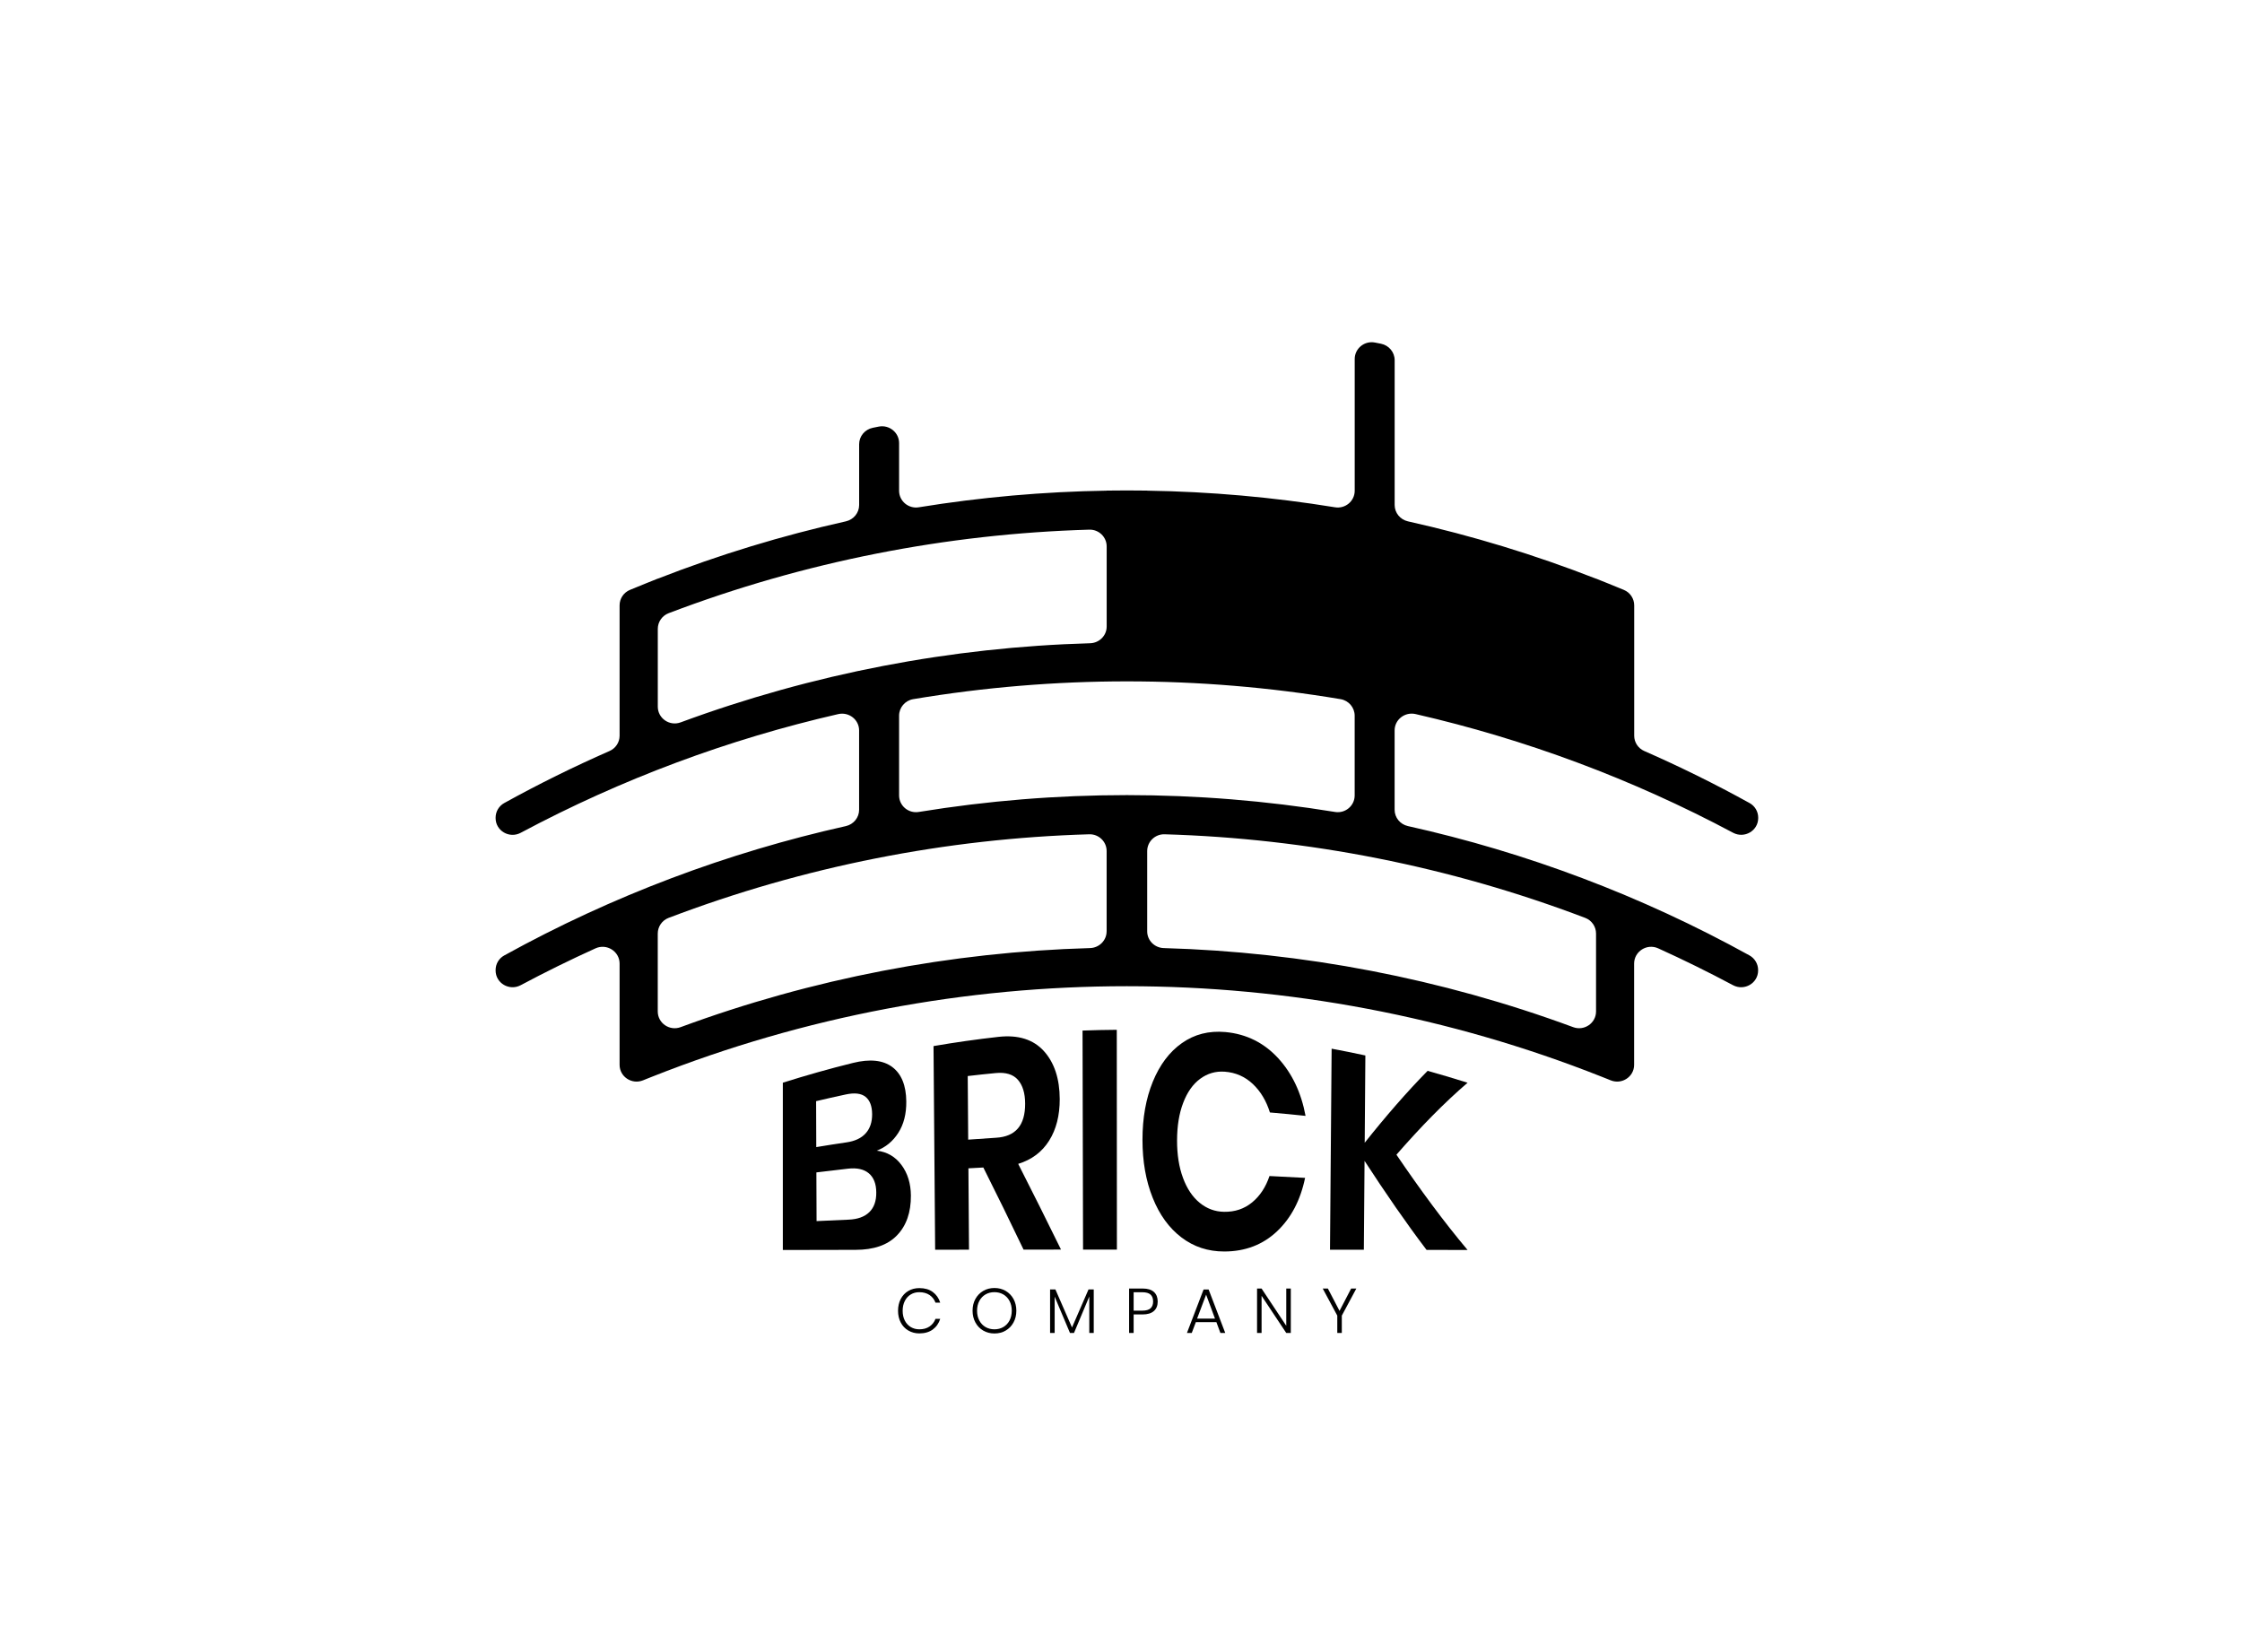
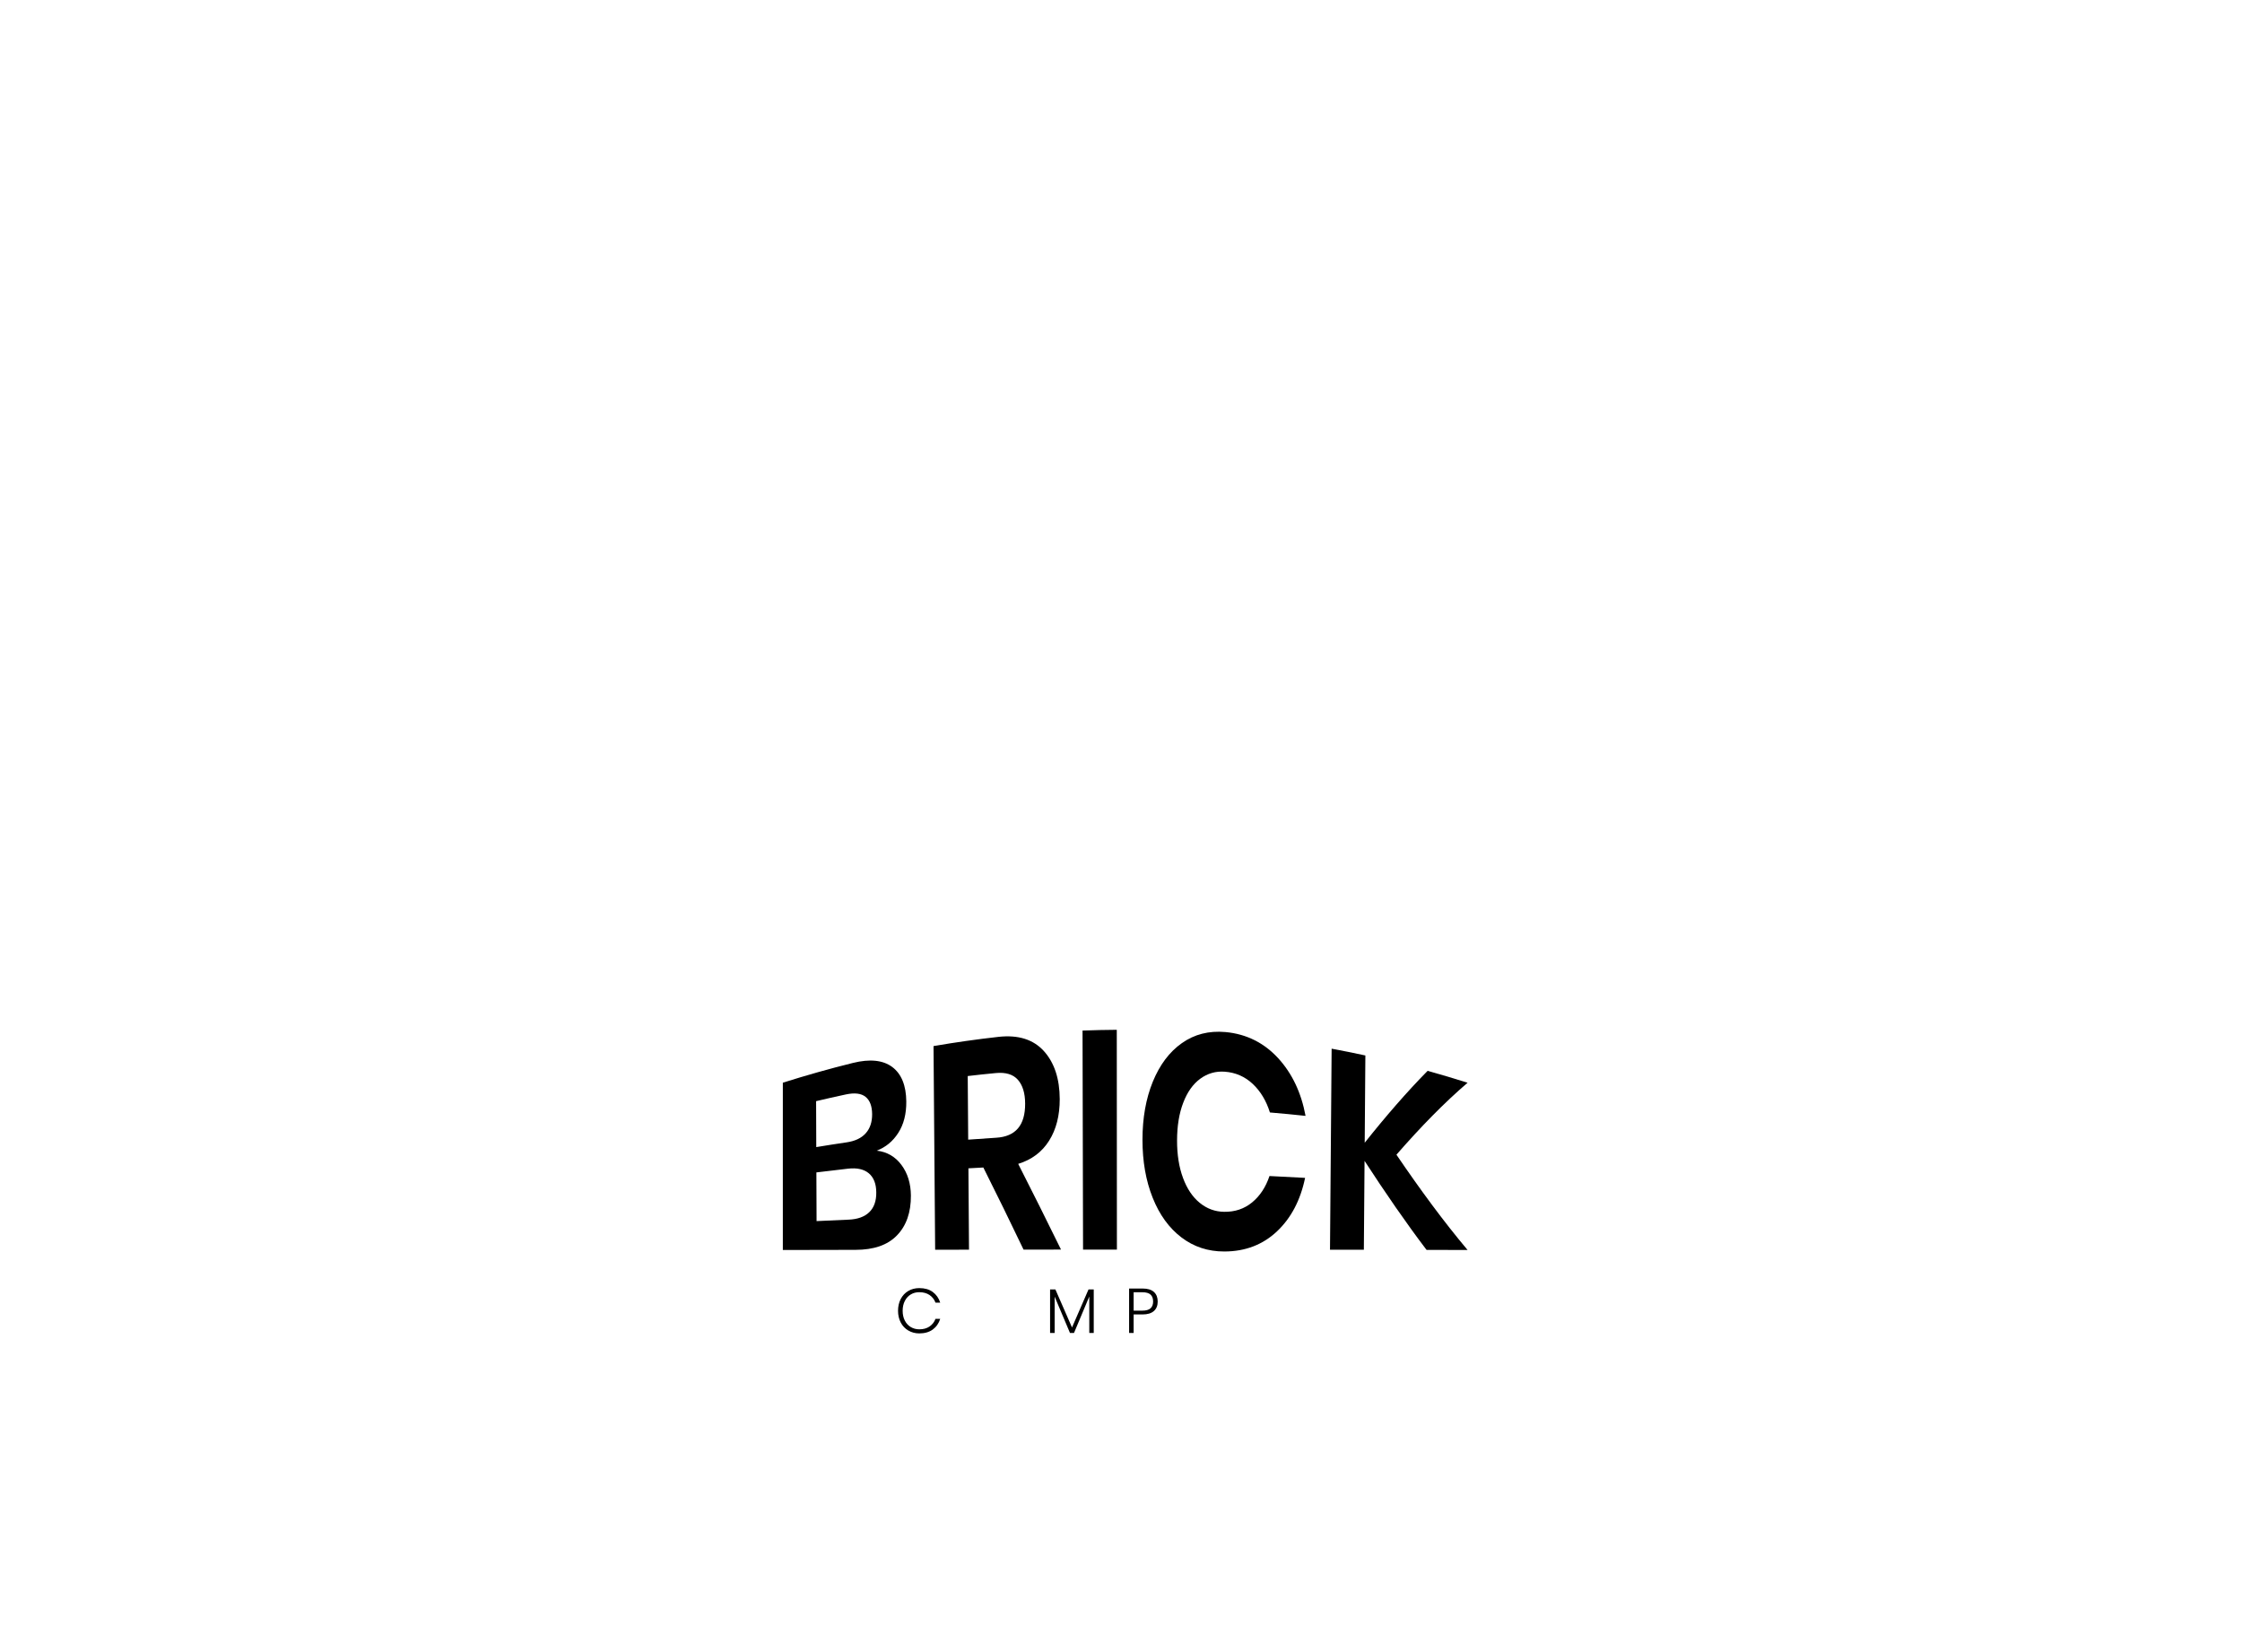
<svg xmlns="http://www.w3.org/2000/svg" width="190" height="140" viewBox="0 0 190 140" fill="none">
-   <path d="M119.967 60.511C129.241 62.639 138.291 65.992 146.873 70.569C147.835 71.08 149 70.4 149 69.322V69.289C149 68.774 148.721 68.298 148.265 68.049C145.346 66.436 142.369 64.968 139.349 63.643C138.827 63.417 138.492 62.908 138.492 62.348V51.296C138.492 50.726 138.147 50.208 137.615 49.988C137.139 49.79 136.663 49.596 136.187 49.405C136.023 49.34 135.856 49.272 135.691 49.207C135.547 49.149 135.403 49.09 135.258 49.032C135.258 49.035 135.258 49.035 135.258 49.039C130.052 47.005 124.724 45.385 119.32 44.18C118.664 44.034 118.191 43.461 118.191 42.794V30.521C118.191 29.844 117.705 29.264 117.032 29.128C116.865 29.096 116.694 29.06 116.526 29.028C115.637 28.853 114.806 29.527 114.806 30.424C114.806 33.498 114.806 38.512 114.806 41.586C114.806 42.46 114.012 43.131 113.139 42.988C107.866 42.13 102.545 41.66 97.217 41.579C97.217 41.576 97.217 41.573 97.217 41.573C96.646 41.563 96.071 41.56 95.5 41.56C94.929 41.56 94.354 41.563 93.783 41.573C93.783 41.576 93.783 41.579 93.783 41.579C88.455 41.663 83.134 42.13 77.861 42.988C76.988 43.131 76.194 42.46 76.194 41.586V37.547C76.194 36.653 75.363 35.979 74.474 36.15C74.303 36.183 74.135 36.218 73.968 36.251C73.295 36.387 72.809 36.967 72.809 37.644V42.794C72.809 43.461 72.34 44.031 71.68 44.18C66.28 45.385 60.948 47.005 55.742 49.039C55.742 49.035 55.742 49.035 55.742 49.032C55.597 49.087 55.453 49.149 55.309 49.207C55.141 49.272 54.977 49.34 54.813 49.405C54.337 49.596 53.861 49.79 53.385 49.988C52.853 50.208 52.508 50.726 52.508 51.296V62.348C52.508 62.911 52.17 63.417 51.651 63.643C48.628 64.968 45.654 66.436 42.735 68.049C42.279 68.301 42 68.777 42 69.292C42 69.302 42 69.315 42 69.325C42 70.403 43.165 71.084 44.127 70.572C52.709 65.992 61.759 62.639 71.033 60.514C71.939 60.307 72.806 60.981 72.806 61.898V68.622C72.806 69.286 72.337 69.859 71.68 70.005C61.677 72.237 51.924 75.89 42.732 80.966C42.279 81.212 42 81.688 42 82.203C42 82.216 42 82.226 42 82.239C42 83.317 43.165 83.998 44.127 83.486C46.215 82.372 48.329 81.332 50.47 80.363C51.422 79.933 52.508 80.623 52.508 81.656V90.236C52.508 91.247 53.549 91.93 54.494 91.548C54.599 91.506 54.705 91.464 54.809 91.421C54.974 91.353 55.141 91.289 55.305 91.224C81.085 81.021 109.908 81.021 135.688 91.224C135.852 91.289 136.02 91.357 136.184 91.421C136.289 91.464 136.394 91.506 136.499 91.548C137.448 91.93 138.485 91.247 138.485 90.236V81.656C138.485 80.623 139.572 79.929 140.524 80.363C142.664 81.332 144.778 82.372 146.866 83.486C147.828 83.998 148.993 83.317 148.993 82.239V82.203C148.993 81.691 148.714 81.215 148.261 80.963C139.073 75.884 129.316 72.23 119.314 70.002C118.657 69.856 118.188 69.283 118.188 68.619V61.894C118.191 60.974 119.061 60.304 119.967 60.511ZM57.682 61.214C56.743 61.561 55.745 60.874 55.745 59.883V53.291C55.745 52.705 56.109 52.174 56.664 51.963C68.148 47.594 80.205 45.236 92.312 44.883C93.12 44.86 93.786 45.505 93.786 46.305V53.091C93.786 53.861 93.163 54.487 92.381 54.509C80.606 54.843 68.876 57.081 57.682 61.214ZM93.78 78.922C93.78 79.693 93.156 80.318 92.375 80.341C80.603 80.678 68.876 82.909 57.679 87.042C56.74 87.389 55.742 86.702 55.742 85.711V79.11C55.742 78.524 56.106 77.992 56.661 77.782C68.144 73.412 80.202 71.051 92.309 70.698C93.117 70.675 93.783 71.32 93.783 72.12V78.922H93.78ZM77.858 68.806C76.985 68.949 76.194 68.278 76.194 67.404V60.651C76.194 59.961 76.696 59.365 77.385 59.248C89.374 57.237 101.626 57.237 113.611 59.248C114.301 59.365 114.803 59.961 114.803 60.651C114.803 62.902 114.803 65.153 114.803 67.404C114.803 68.278 114.012 68.949 113.139 68.806C101.462 66.902 89.538 66.902 77.858 68.806ZM134.339 77.782C134.894 77.992 135.258 78.524 135.258 79.11V85.711C135.258 86.699 134.26 87.389 133.321 87.042C122.124 82.909 110.397 80.678 98.625 80.341C97.844 80.318 97.22 79.693 97.22 78.922V72.12C97.22 71.323 97.887 70.675 98.694 70.698C110.798 71.051 122.856 73.416 134.339 77.782Z" fill="black" />
  <path d="M76.391 98.713C75.862 98.007 75.166 97.608 74.3 97.508C75.055 97.219 75.665 96.721 76.125 96.001C76.588 95.282 76.814 94.392 76.804 93.342C76.794 91.992 76.394 91 75.613 90.417C74.828 89.834 73.719 89.718 72.281 90.074C70.288 90.566 68.308 91.127 66.342 91.749C66.342 96.474 66.342 101.2 66.342 105.926C68.397 105.919 70.452 105.916 72.507 105.913C74.04 105.91 75.209 105.518 76.01 104.692C76.811 103.869 77.205 102.732 77.195 101.31C77.185 100.293 76.919 99.419 76.391 98.713ZM69.162 93.313C69.996 93.115 70.836 92.924 71.673 92.746C72.425 92.584 72.987 92.652 73.351 92.947C73.719 93.242 73.902 93.734 73.909 94.408C73.915 95.082 73.732 95.629 73.364 96.037C72.996 96.448 72.455 96.701 71.739 96.805C70.882 96.931 70.029 97.064 69.175 97.206C69.172 95.908 69.169 94.609 69.162 93.313ZM73.666 102.723C73.262 103.114 72.681 103.322 71.923 103.354C71.017 103.393 70.107 103.435 69.201 103.477C69.195 102.101 69.192 100.727 69.185 99.351C70.081 99.24 70.977 99.134 71.874 99.033C72.629 98.949 73.216 99.079 73.63 99.428C74.043 99.778 74.257 100.319 74.26 101.045C74.27 101.77 74.07 102.331 73.666 102.723Z" fill="black" />
  <path d="M86.288 98.628C87.431 98.275 88.304 97.624 88.908 96.662C89.512 95.704 89.811 94.525 89.808 93.129C89.801 91.418 89.355 90.058 88.468 89.073C87.579 88.088 86.292 87.677 84.611 87.865C82.772 88.072 80.937 88.331 79.112 88.646C79.158 94.398 79.204 100.151 79.25 105.903C80.205 105.903 81.164 105.9 82.119 105.9C82.103 103.6 82.086 101.304 82.07 99.004C82.49 98.981 82.914 98.959 83.334 98.936C84.473 101.2 85.609 103.526 86.742 105.894C87.799 105.894 88.859 105.894 89.916 105.89C88.711 103.435 87.5 101.003 86.288 98.628ZM84.417 96.413C83.626 96.461 82.838 96.516 82.05 96.575C82.037 94.777 82.024 92.983 82.011 91.185C82.802 91.091 83.593 91.007 84.384 90.932C85.231 90.851 85.858 91.043 86.262 91.502C86.666 91.962 86.873 92.636 86.876 93.514C86.886 95.36 86.065 96.316 84.417 96.413Z" fill="black" />
  <path d="M91.741 87.331C91.754 93.517 91.771 99.707 91.784 105.894C92.739 105.894 93.698 105.894 94.653 105.894C94.65 99.684 94.647 93.475 94.643 87.266C93.678 87.272 92.71 87.295 91.741 87.331Z" fill="black" />
  <path d="M101.714 91.415C102.332 90.962 103.024 90.761 103.789 90.816C104.718 90.884 105.513 91.237 106.172 91.859C106.829 92.481 107.312 93.284 107.62 94.272C108.628 94.356 109.636 94.453 110.64 94.56C110.276 92.597 109.504 90.968 108.326 89.679C107.147 88.393 105.657 87.622 103.848 87.457C102.45 87.331 101.222 87.645 100.162 88.393C99.101 89.138 98.281 90.236 97.696 91.664C97.112 93.096 96.82 94.738 96.82 96.585C96.82 98.415 97.105 100.05 97.683 101.495C98.258 102.94 99.072 104.06 100.122 104.86C101.173 105.66 102.381 106.055 103.753 106.052C105.545 106.052 107.033 105.466 108.224 104.342C109.413 103.215 110.207 101.715 110.601 99.814C109.596 99.755 108.592 99.704 107.584 99.658C107.266 100.604 106.773 101.349 106.11 101.893C105.447 102.437 104.656 102.706 103.73 102.69C102.968 102.677 102.282 102.428 101.675 101.932C101.064 101.437 100.592 100.73 100.254 99.817C99.915 98.904 99.748 97.841 99.751 96.633C99.754 95.409 99.928 94.343 100.273 93.449C100.615 92.549 101.097 91.868 101.714 91.415Z" fill="black" />
  <path d="M124.372 91.752C123.246 91.396 122.117 91.059 120.984 90.745C119.225 92.532 117.442 94.586 115.653 96.837C115.673 94.372 115.693 91.907 115.709 89.442C114.757 89.235 113.805 89.044 112.85 88.866C112.804 94.544 112.758 100.225 112.712 105.903C113.667 105.903 114.626 105.906 115.581 105.906C115.601 103.396 115.62 100.883 115.64 98.373C117.387 101.061 119.133 103.597 120.893 105.916C122.051 105.919 123.214 105.923 124.372 105.926C122.344 103.516 120.341 100.792 118.342 97.851C120.374 95.516 122.393 93.449 124.372 91.752Z" fill="black" />
  <path d="M77.185 109.693C77.399 109.563 77.638 109.502 77.904 109.502C78.252 109.502 78.541 109.583 78.777 109.742C79.01 109.903 79.181 110.117 79.28 110.389H79.68C79.559 110.004 79.345 109.703 79.046 109.482C78.748 109.262 78.367 109.155 77.907 109.155C77.556 109.155 77.244 109.236 76.972 109.398C76.696 109.56 76.486 109.787 76.332 110.078C76.181 110.37 76.105 110.704 76.105 111.076C76.105 111.445 76.181 111.779 76.332 112.067C76.483 112.359 76.696 112.585 76.972 112.747C77.248 112.909 77.559 112.994 77.907 112.994C78.367 112.994 78.745 112.883 79.046 112.666C79.345 112.446 79.559 112.145 79.68 111.759H79.28C79.178 112.032 79.01 112.245 78.777 112.407C78.541 112.569 78.252 112.647 77.904 112.647C77.641 112.647 77.402 112.582 77.185 112.456C76.972 112.326 76.801 112.145 76.68 111.908C76.558 111.672 76.496 111.393 76.496 111.076C76.496 110.759 76.558 110.48 76.68 110.244C76.801 110.004 76.972 109.819 77.185 109.693Z" fill="black" />
-   <path d="M85.228 109.392C84.946 109.227 84.627 109.146 84.276 109.146C83.925 109.146 83.603 109.227 83.324 109.392C83.042 109.557 82.822 109.784 82.661 110.075C82.5 110.367 82.421 110.697 82.421 111.07C82.421 111.439 82.5 111.772 82.661 112.067C82.822 112.362 83.042 112.589 83.324 112.754C83.606 112.919 83.925 113 84.276 113C84.627 113 84.949 112.919 85.228 112.754C85.51 112.589 85.73 112.362 85.891 112.067C86.052 111.772 86.131 111.442 86.131 111.07C86.131 110.7 86.049 110.367 85.891 110.075C85.73 109.784 85.507 109.557 85.228 109.392ZM85.55 111.905C85.422 112.145 85.248 112.326 85.025 112.456C84.801 112.585 84.552 112.647 84.273 112.647C83.994 112.647 83.744 112.582 83.521 112.456C83.298 112.326 83.124 112.145 82.996 111.905C82.868 111.666 82.802 111.39 82.802 111.073C82.802 110.755 82.868 110.477 82.996 110.24C83.124 110.001 83.298 109.819 83.521 109.69C83.744 109.56 83.994 109.499 84.273 109.499C84.552 109.499 84.801 109.563 85.025 109.69C85.248 109.819 85.422 110.001 85.55 110.24C85.678 110.48 85.743 110.755 85.743 111.073C85.74 111.387 85.678 111.666 85.55 111.905Z" fill="black" />
  <path d="M90.848 112.491L89.44 109.269H88.99V112.958H89.378V109.881L90.677 112.958H91.016L92.312 109.868V112.958H92.69V109.269H92.247L90.848 112.491Z" fill="black" />
  <path d="M96.829 109.191H95.687V112.958H96.071V111.387H96.829C97.246 111.387 97.562 111.293 97.782 111.102C98.001 110.911 98.11 110.642 98.11 110.292C98.11 109.949 98.005 109.68 97.795 109.486C97.578 109.288 97.26 109.191 96.829 109.191ZM97.506 110.865C97.361 110.998 97.125 111.066 96.797 111.066H96.071V109.505H96.797C97.125 109.505 97.361 109.573 97.506 109.706C97.65 109.839 97.722 110.033 97.722 110.292C97.722 110.542 97.65 110.733 97.506 110.865Z" fill="black" />
-   <path d="M101.997 109.275L100.588 112.958H100.995L101.343 112.038H103.083L103.425 112.958H103.835L102.427 109.275H101.997ZM101.448 111.74L102.213 109.709L102.965 111.74H101.448Z" fill="black" />
-   <path d="M109.005 112.349L106.914 109.194H106.53V112.958H106.914V109.81L109.005 112.958H109.39V109.194H109.005V112.349Z" fill="black" />
-   <path d="M113.519 111.086L112.531 109.191H112.095L113.329 111.487V112.958H113.713V111.487L114.944 109.191H114.504L113.519 111.086Z" fill="black" />
</svg>